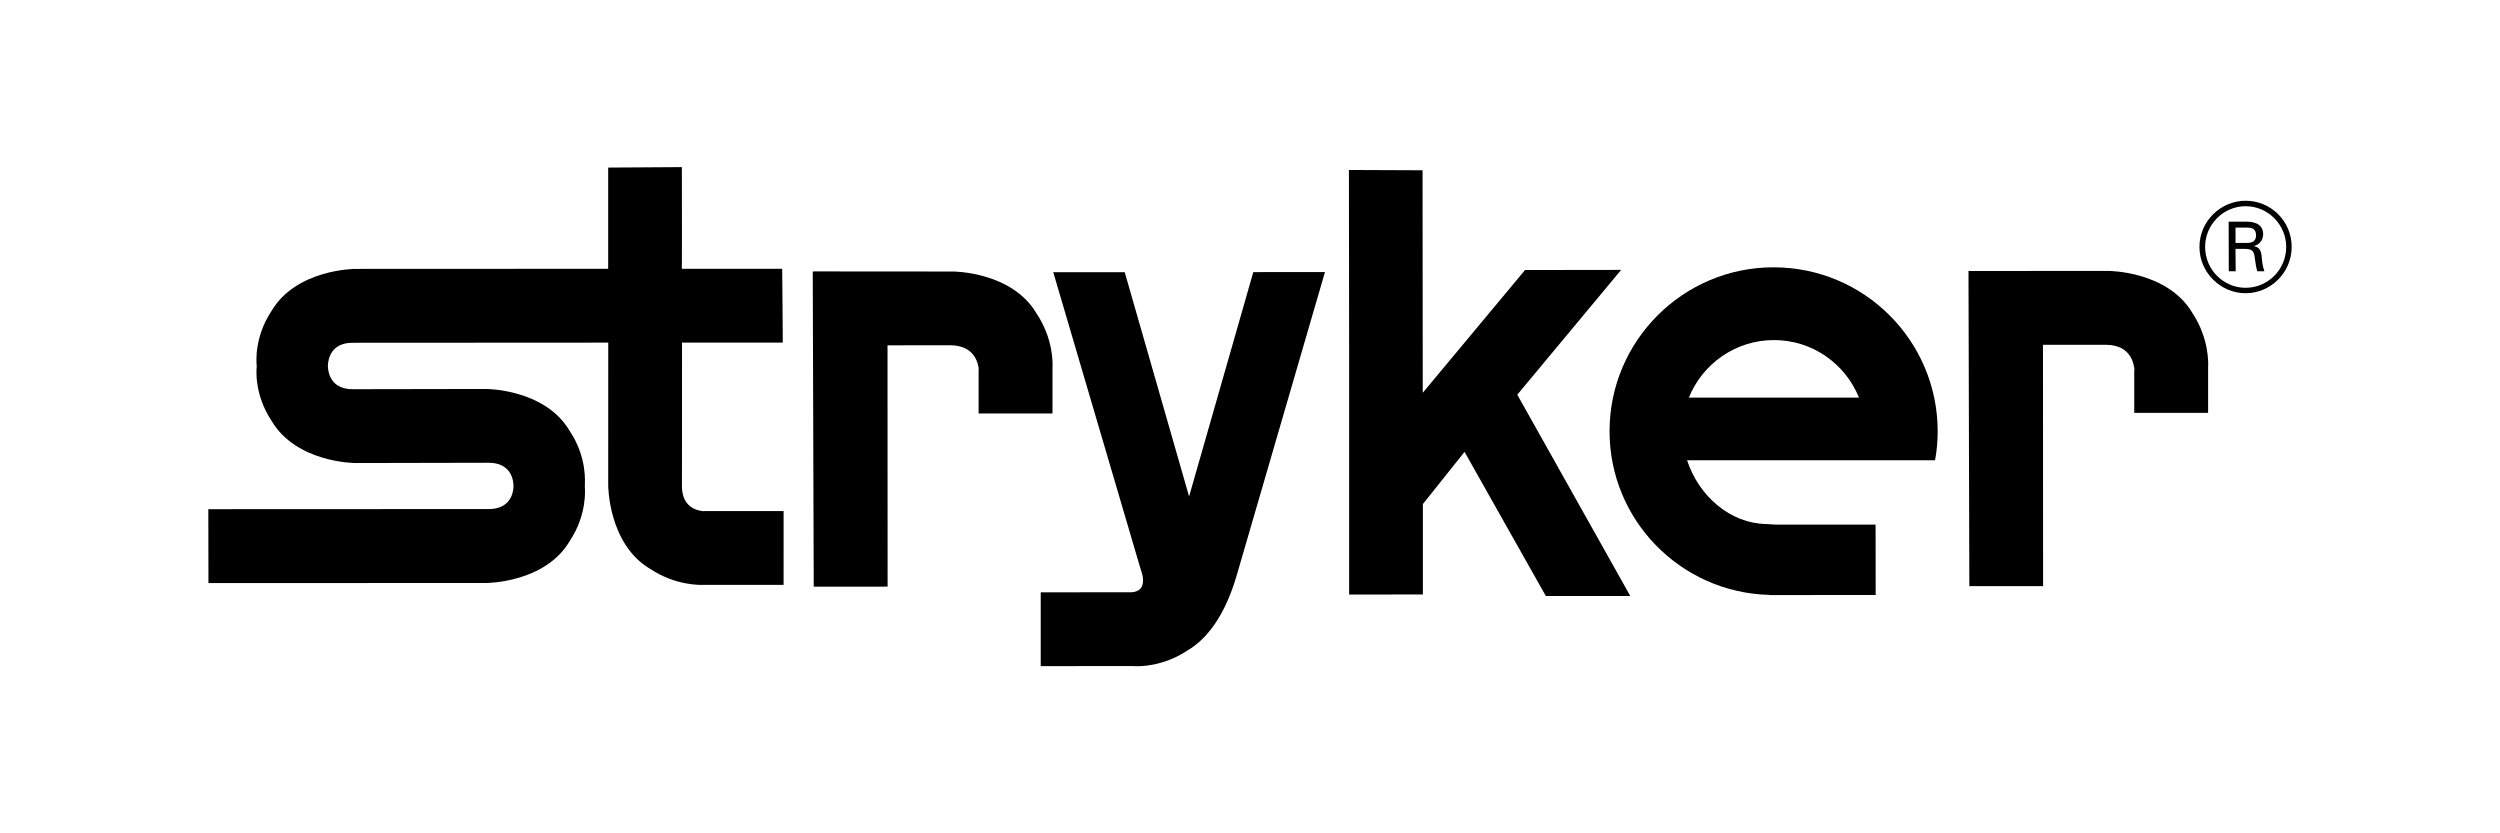
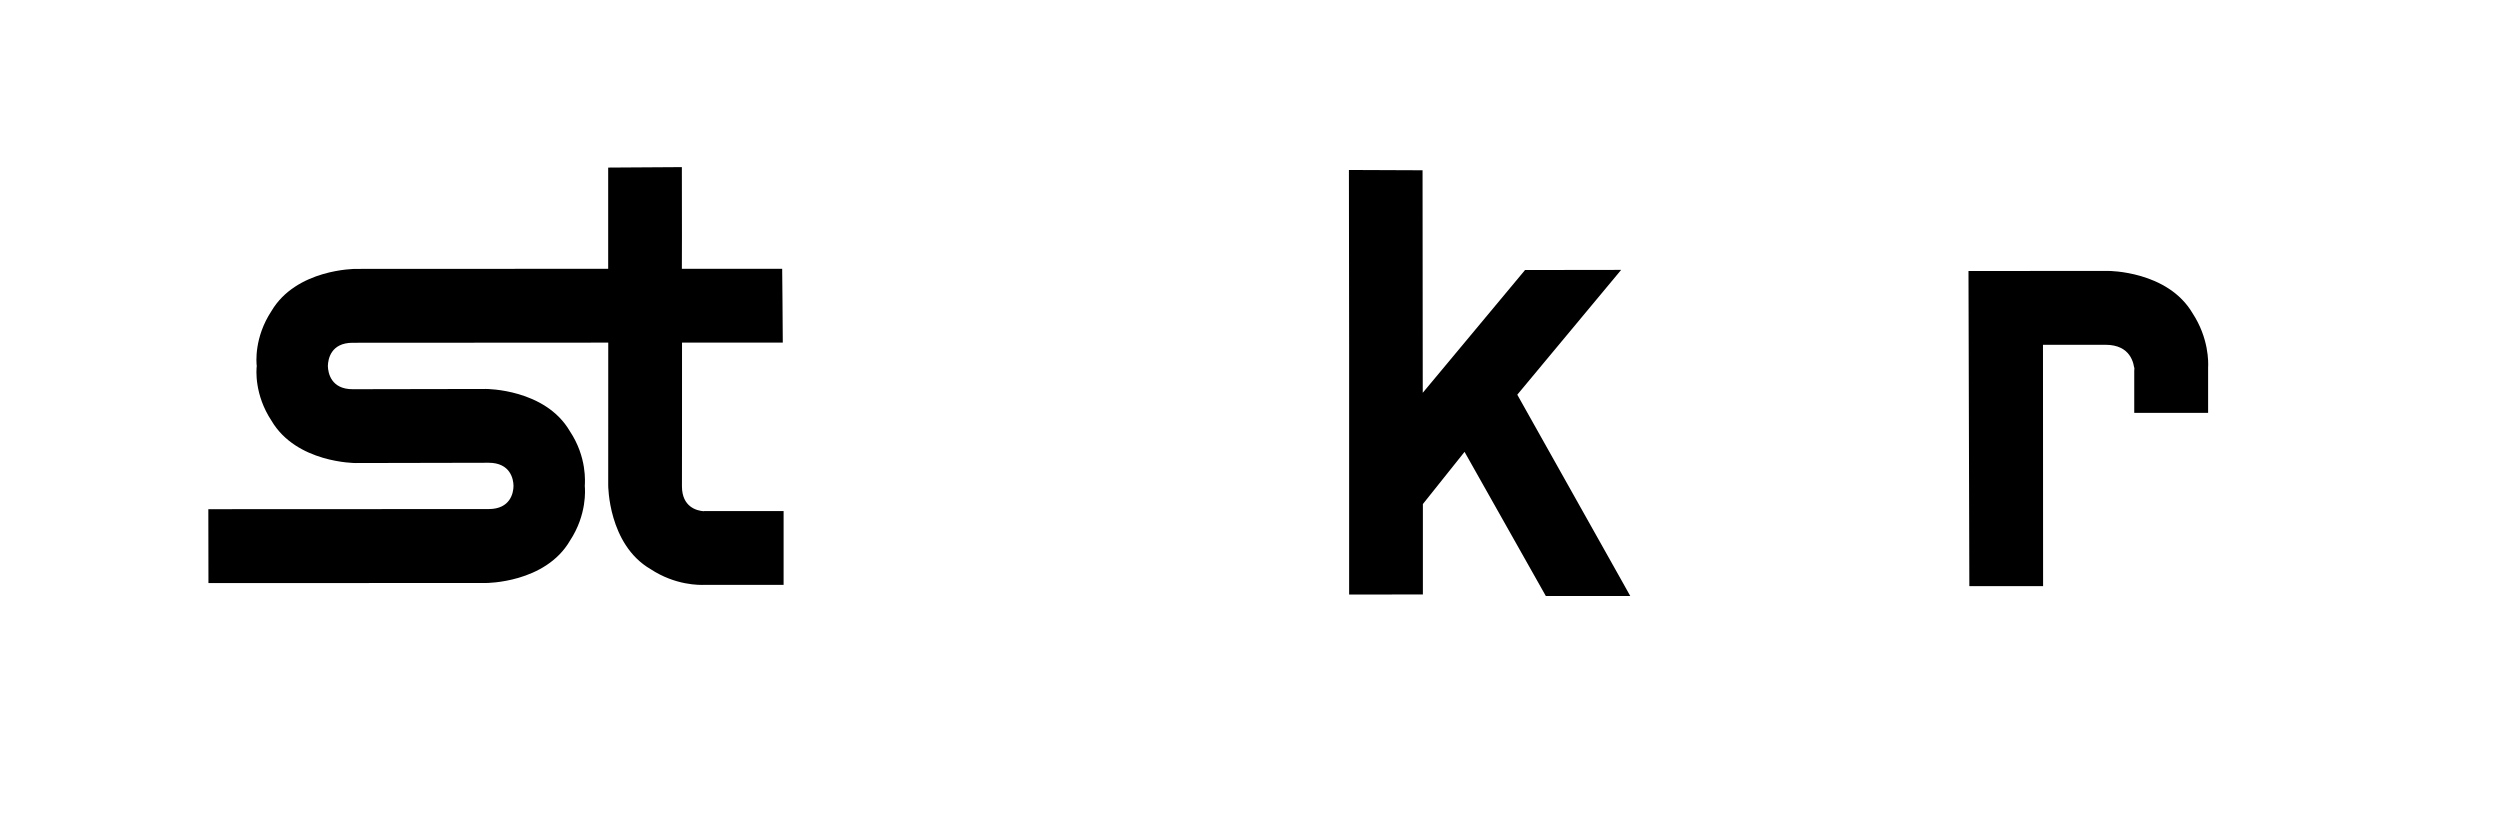
<svg xmlns="http://www.w3.org/2000/svg" version="1.1" id="Layer_1" x="0px" y="0px" width="432px" height="144px" viewBox="0 0 432 144" enable-background="new 0 0 432 144" xml:space="preserve">
  <g>
    <path fill-rule="evenodd" clip-rule="evenodd" d="M121.633,88.308c0,0.008,0,0.031,0,0.035c-1.296-0.088-3.768-0.775-3.793-4.272   c0.025-2.004,0-13.993,0.013-24.865l17.413-0.008c0-2.318-0.105-12.751-0.105-12.751h-17.335c0-3.515,0.014-5.8,0.014-5.8   l-0.014-11.77c-2.305,0-12.733,0.08-12.733,0.08v17.49l-43.689,0.019c0,0-10.206,0-14.503,7.295   c-2.983,4.533-2.617,8.884-2.534,9.494c-0.083,0.61-0.427,4.949,2.553,9.455c4.307,7.307,14.499,7.303,14.499,7.303l23.018-0.048   c3.735,0,4.291,2.792,4.297,4.009c-0.006,1.216-0.562,3.992-4.283,3.992c-3.794,0-43.674,0.017-43.674,0.017L36,87.995   c0,2.353,0.019,12.763,0.019,12.763l47.971-0.017c0,0,10.223,0.028,14.499-7.309c2.967-4.514,2.617-8.851,2.563-9.458   c0.034-0.633,0.403-4.974-2.579-9.462c-4.281-7.331-14.49-7.299-14.49-7.299l-23.039,0.041c-3.715,0.013-4.255-2.784-4.287-3.999   c0.025-1.234,0.542-4.02,4.281-4.025c3.808,0.006,43.668-0.025,43.668-0.025h0.5l-0.006,24.629c0,0-0.021,10.227,7.307,14.503   c4.321,2.845,8.512,2.765,9.361,2.725h13.639V88.308H121.633L121.633,88.308z" />
-     <path fill-rule="evenodd" clip-rule="evenodd" d="M169.102,71.443h12.769v-7.869c0.051-0.887,0.131-5.037-2.732-9.372   c-4.29-7.308-14.493-7.283-14.493-7.283l-24.034-0.018v0.025h-0.169l0.169,54.456l12.766-0.012l-0.014-41.698l10.79-0.013   c4.359,0.013,4.93,3.199,5.017,4.5c-0.025,0-0.033-0.708-0.068-0.708V71.443L169.102,71.443z" />
    <path fill-rule="evenodd" clip-rule="evenodd" d="M368.797,71.349h12.765v-7.858c0.05-0.879,0.14-5.047-2.705-9.392   c-4.31-7.295-14.509-7.282-14.509-7.282l-24.072,0.01v0.006h-0.122l0.148,54.453h12.744l-0.019-41.707h10.805   c4.339,0,4.931,3.191,5.013,4.501c0,0-0.024-0.706-0.048-0.72V71.349L368.797,71.349z" />
-     <path fill-rule="evenodd" clip-rule="evenodd" d="M179.837,102.357v12.747l16.063-0.004c0.88,0.071,5.041,0.144,9.358-2.737   c6.133-3.645,8.193-12.109,8.888-14.466c0.812-2.821,14.81-50.889,14.81-50.889s-10.073,0.013-12.386,0.013l-11.095,38.769   l-11.122-38.757c-2.31-0.012-12.352,0-12.352,0l14.964,50.851l0.409,1.32c0.296,1.16,0.341,2.969-1.795,3.137h-1.395   L179.837,102.357L179.837,102.357z" />
    <path fill-rule="evenodd" clip-rule="evenodd" d="M245.852,67.874l-0.034-38.451c0,0-10.405-0.051-12.725-0.051l0.036,30.647   c0,0,0,38.925,0,42.718l12.745-0.013V87.099l7.199-9.018l14.049,24.913h14.588l-1.16-2.081c0,0-12.702-22.611-18.363-32.709   l17.947-21.567l-16.607,0.022L245.852,67.874L245.852,67.874z" />
-     <path fill-rule="evenodd" clip-rule="evenodd" d="M334.832,74.501c-0.022-15.644-12.714-28.31-28.365-28.31   c-15.637,0-28.337,12.707-28.337,28.333c0.006,15.396,12.312,27.873,27.579,28.273v0.032l18.407-0.017l-0.014-12.158h-17.256   l-1.68-0.104c-6.161-0.112-11.599-4.789-13.643-11.019l42.854,0.004C334.679,77.897,334.832,76.237,334.832,74.501L334.832,74.501z    M291.838,68.708c2.341-5.816,8.04-9.944,14.701-9.944c6.663,0,12.334,4.107,14.69,9.938L291.838,68.708L291.838,68.708z" />
-     <path fill-rule="evenodd" clip-rule="evenodd" d="M396,42.651c0,4.463-3.635,8.017-7.964,8.017c-4.294,0-7.974-3.554-7.969-8.003   c-0.005-4.464,3.704-7.977,7.969-7.977C392.413,34.688,396,38.215,396,42.651L396,42.651z M381.045,42.658   c0,3.948,3.173,7.068,6.991,7.075c3.885-0.007,7.021-3.166,7.021-7.075c0-3.776-3.099-7.029-7.021-7.024   C384.191,35.635,381.045,38.802,381.045,42.658L381.045,42.658z M385.11,38.307h3.064c0.626,0.007,2.87,0.007,2.906,2.154   c-0.036,0.266,0,1.599-1.626,2.068c0.896,0.201,1.198,0.588,1.35,1.631c0.09,1.054,0.172,1.844,0.48,2.714h-1.234   c-0.15-0.563-0.242-0.888-0.416-2.249C389.509,43.32,389.158,43,387.761,43h-1.467l0.032,3.875h-1.192L385.11,38.307L385.11,38.307   z M386.3,41.977h1.902c0.528,0,1.641,0,1.641-1.316c0-1.337-1.03-1.337-1.668-1.337H386.3V41.977L386.3,41.977z" />
  </g>
</svg>